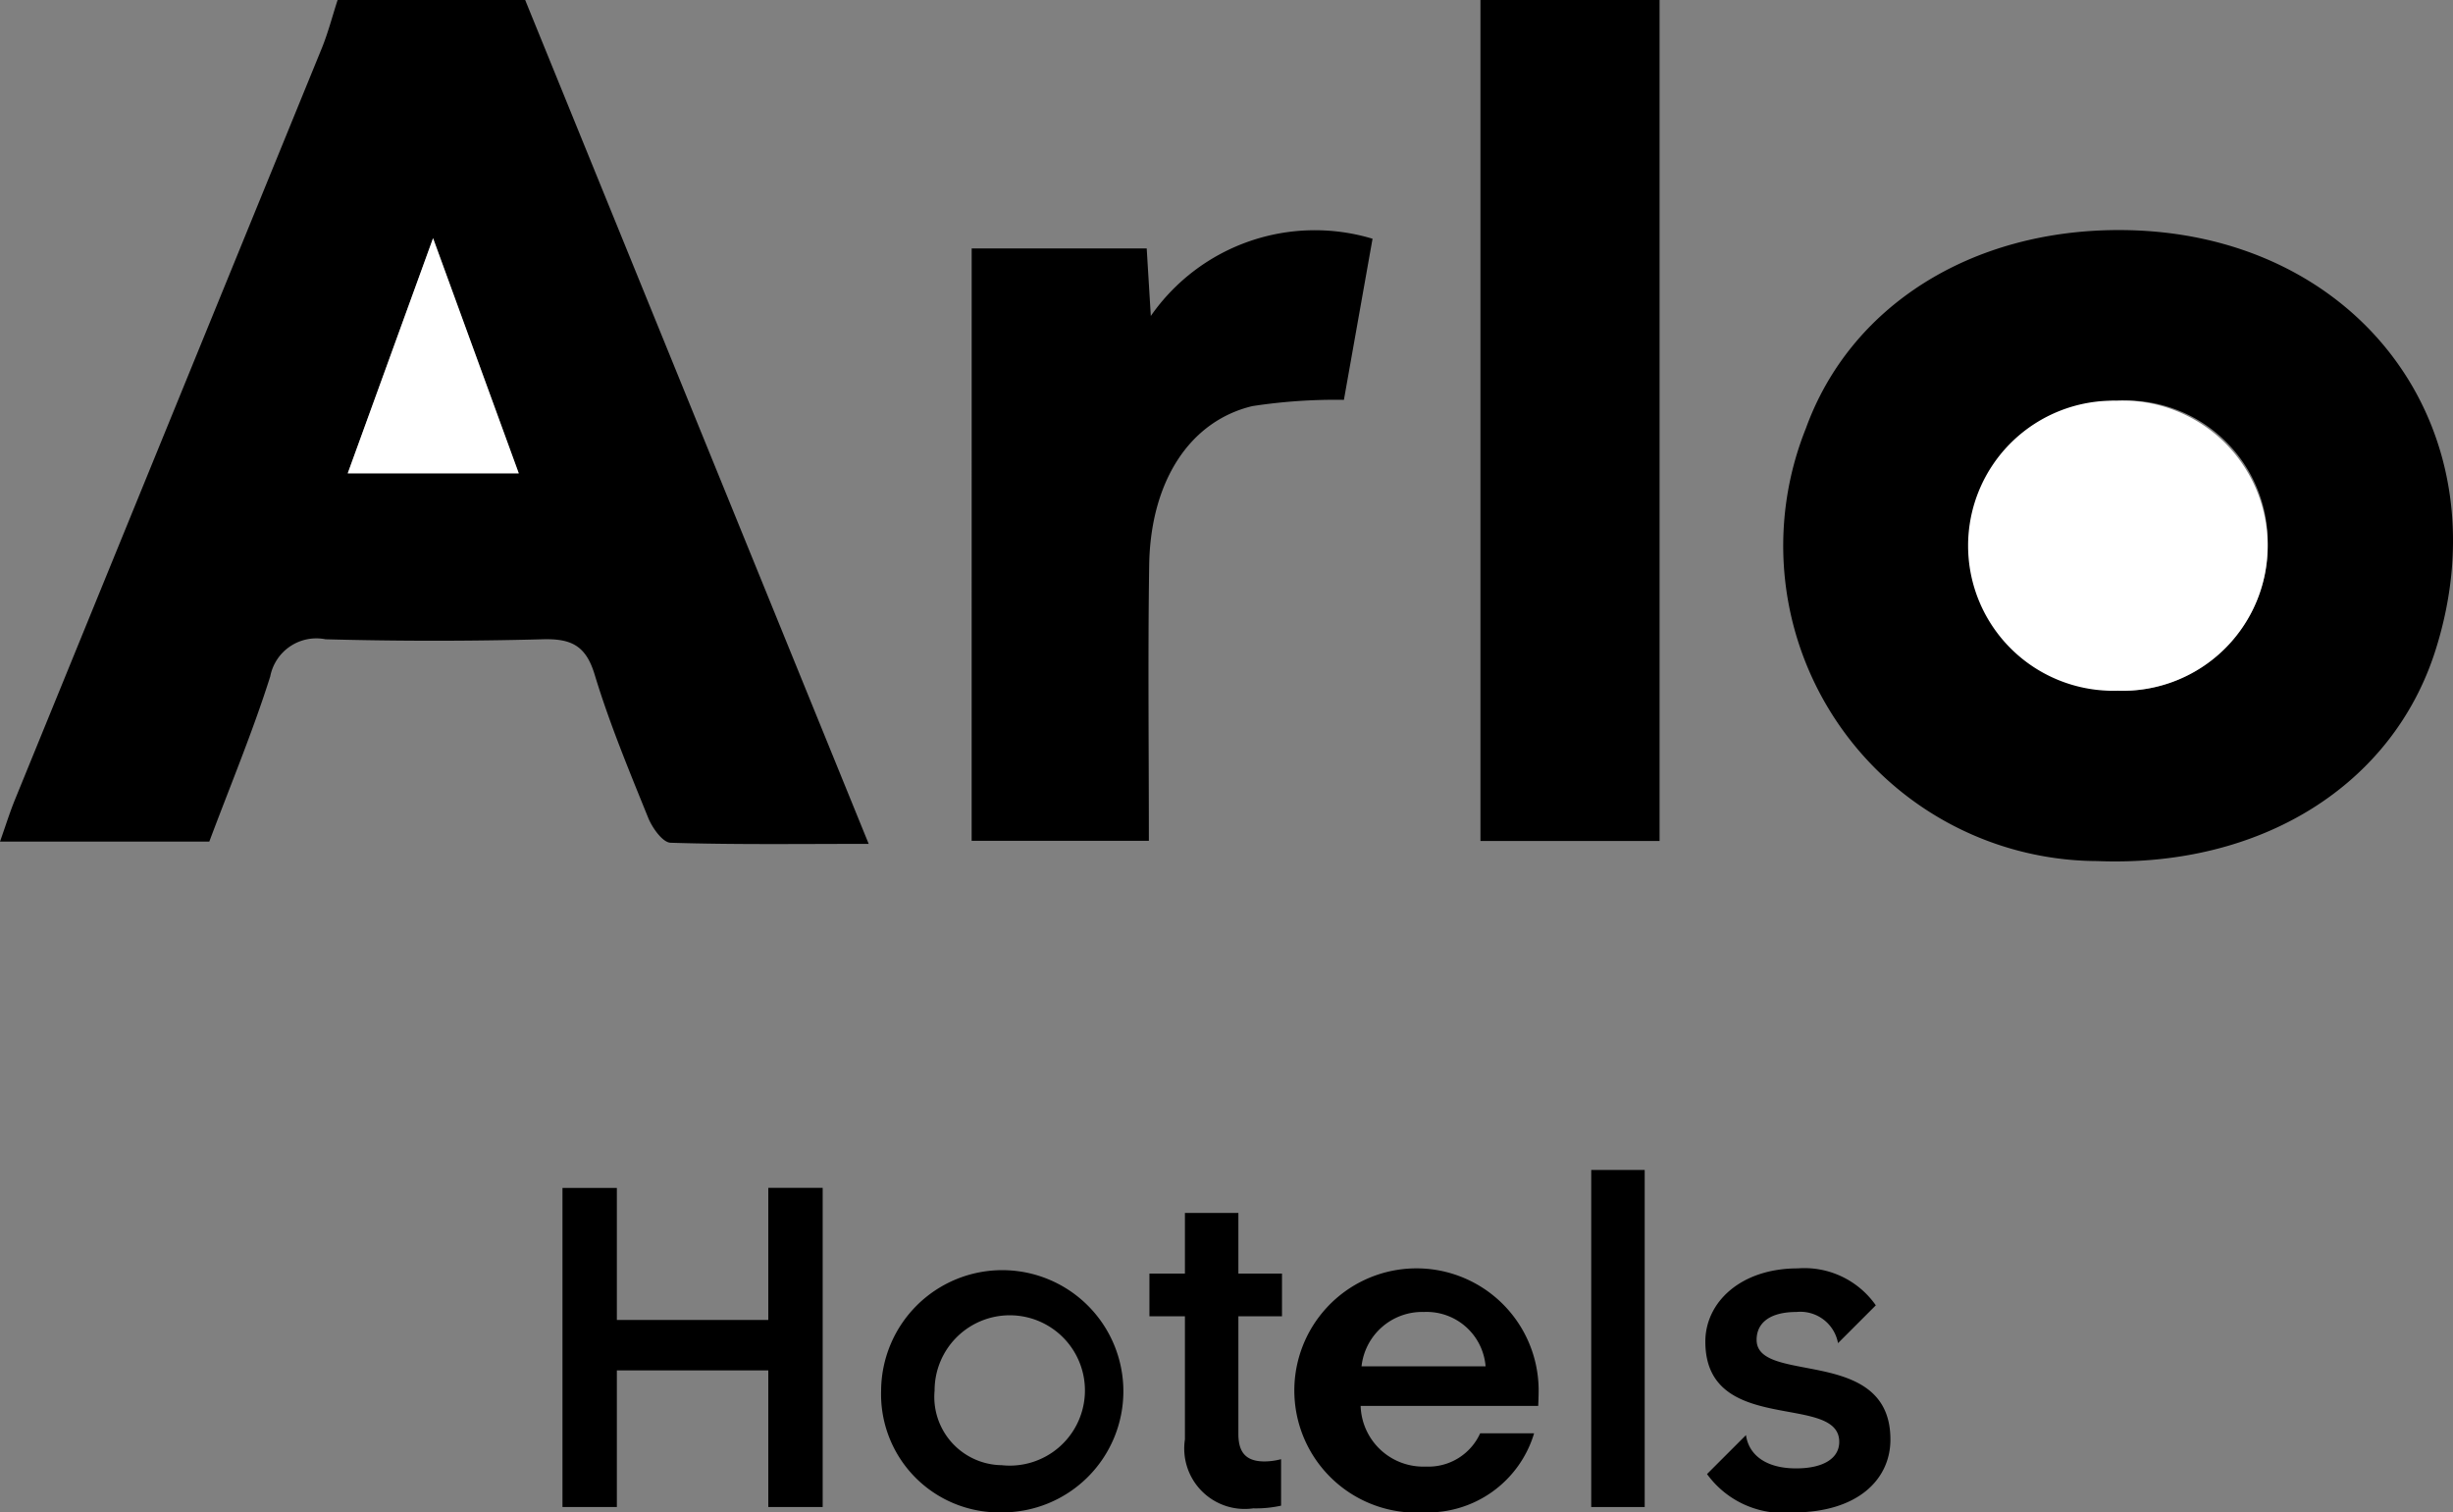
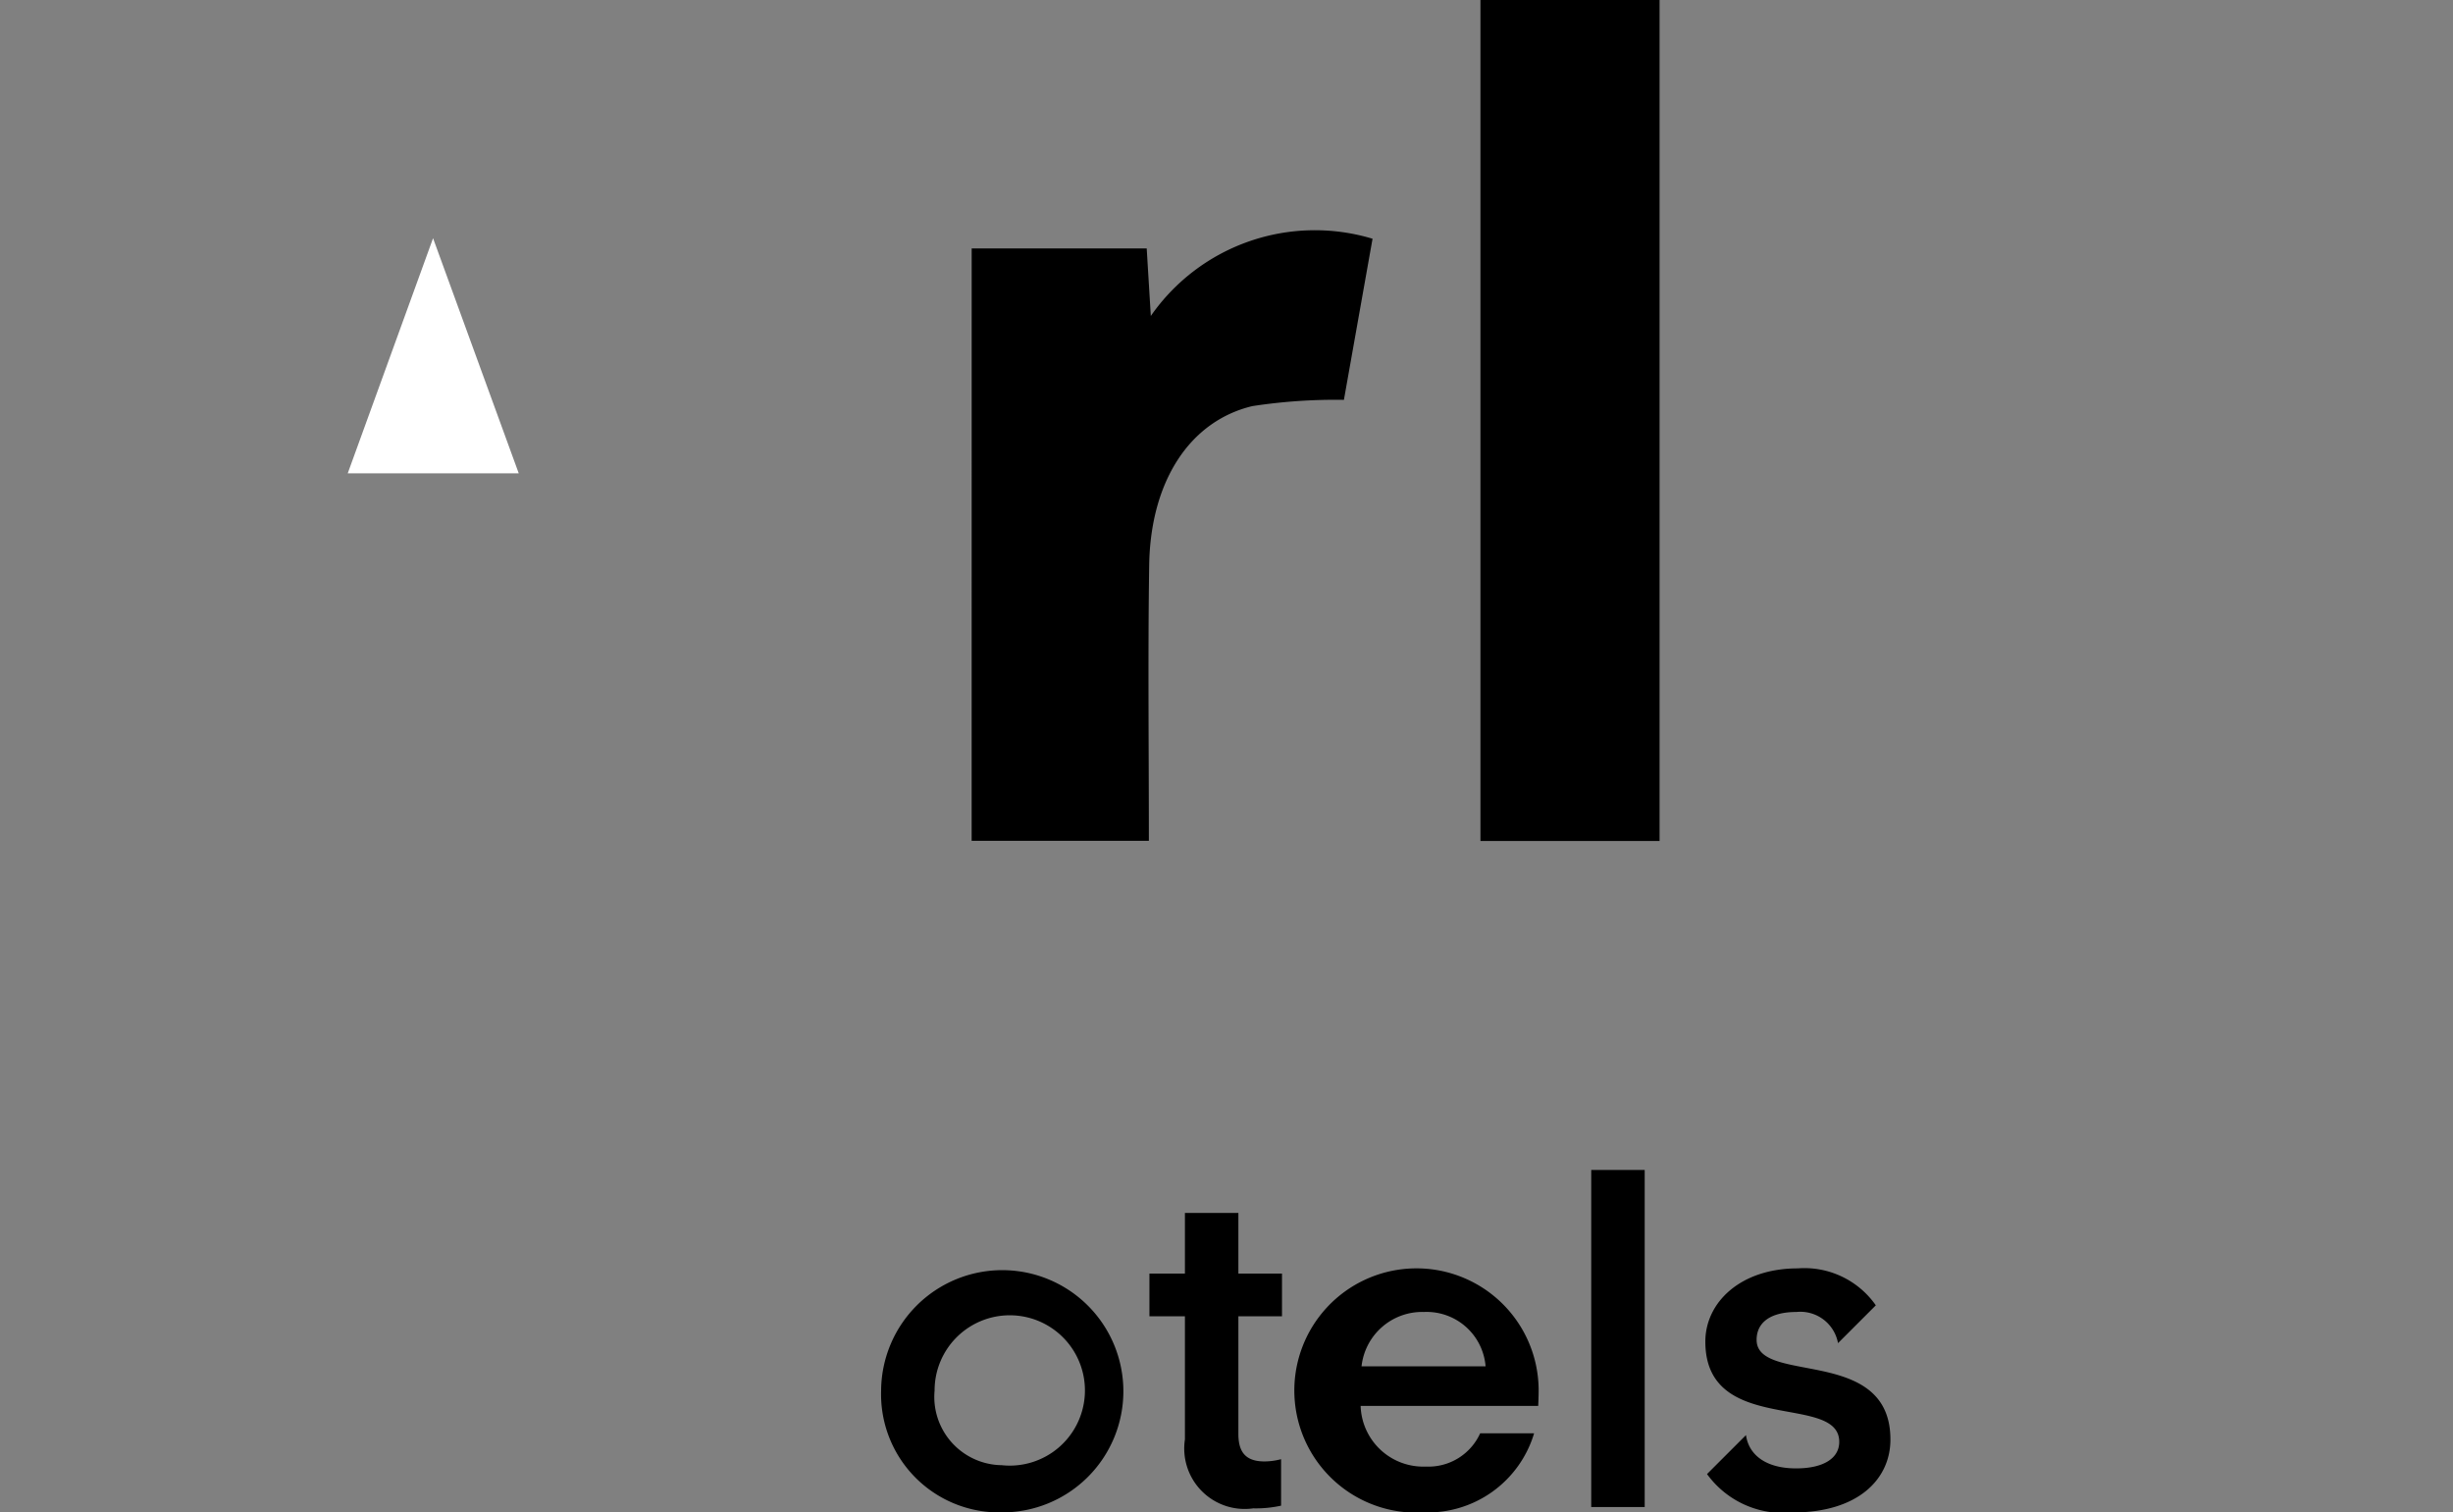
<svg xmlns="http://www.w3.org/2000/svg" width="78.315" height="48.287" viewBox="0 0 78.315 48.287">
  <rect x="0" y="0" width="78.315" height="48.287" fill="#808080" stroke="none" />
  <g transform="translate(-1007.393 -356.323)">
-     <path d="M1024.16,356.323l10.967,26.942c-2.214,0-4.272.029-6.326-.036-.252-.008-.585-.476-.715-.8-.611-1.509-1.238-3.018-1.709-4.572-.281-.929-.754-1.148-1.656-1.124q-3.465.093-6.934,0a1.5,1.5,0,0,0-1.767,1.189c-.558,1.764-1.274,3.479-1.945,5.271h-6.682c.169-.475.306-.918.48-1.346q4.9-12,9.8-24c.2-.495.334-1.019.5-1.529Zm-2.941,7.605-2.723,7.505h5.459Z" transform="translate(0)" />
    <path d="M1186.776,356.323v26.85h-5.719v-26.85Z" transform="translate(-126.399)" />
-     <path d="M1227.366,383.309c7.6,0,12.361,6.324,10.108,13.422-1.369,4.312-5.577,6.932-10.8,6.724a10.067,10.067,0,0,1-9.3-13.812C1218.784,385.745,1222.63,383.309,1227.366,383.309Zm-.062,5.449a4.632,4.632,0,1,0,4.816,4.605A4.527,4.527,0,0,0,1227.3,388.758Z" transform="translate(-152.327 -19.641)" />
    <path d="M1121.372,383.959h5.588c.039.651.077,1.26.131,2.156a6.379,6.379,0,0,1,7.079-2.466l-.914,5.144a17.473,17.473,0,0,0-2.925.2c-2.017.485-3.252,2.424-3.292,5.079-.043,2.9-.01,5.8-.01,8.8h-5.658Z" transform="translate(-82.957 -19.704)" />
    <path d="M1050.909,384.267l2.735,7.505h-5.459Z" transform="translate(-29.69 -20.338)" fill="#fff" />
-     <path d="M1243.021,403.328a4.632,4.632,0,1,1,.032,9.258,4.631,4.631,0,1,1-.032-9.258Z" transform="translate(-168.044 -34.211)" fill="#fff" />
    <g transform="translate(1025.351 393.676)">
-       <path d="M1090.741,494.872h-1.736V490.51h-4.835v4.362h-1.736V484.685h1.736V488.9h4.835v-4.218h1.736Z" transform="translate(-1082.434 -484.111)" />
      <path d="M1115.464,496.926a3.867,3.867,0,1,1,3.86,3.888A3.772,3.772,0,0,1,1115.464,496.926Zm3.86,2.382a2.4,2.4,0,1,0-2.153-2.382A2.18,2.18,0,0,0,1119.323,499.307Z" transform="translate(-1105.291 -489.881)" />
      <path d="M1147.479,496.634a3.729,3.729,0,0,1-.889.086,1.93,1.93,0,0,1-2.181-2.2v-3.932h-1.133v-1.363h1.133v-1.937h1.707v1.937h1.392v1.363h-1.392v3.759c0,.589.244.875.832.875a2.1,2.1,0,0,0,.531-.072Z" transform="translate(-1124.537 -485.916)" />
      <path d="M1161.4,497.414a2,2,0,0,0,2.08,1.937,1.812,1.812,0,0,0,1.736-1.062h1.722a3.542,3.542,0,0,1-3.5,2.525,3.9,3.9,0,1,1,3.645-3.931c0,.273-.014.531-.014.531Zm.029-1.263h3.96a1.889,1.889,0,0,0-1.965-1.736A1.947,1.947,0,0,0,1161.429,496.151Z" transform="translate(-1135.918 -489.881)" />
      <path d="M1189.073,493.582V482.821h1.707v10.761Z" transform="translate(-1156.229 -482.821)" />
      <path d="M1204.317,496.235c-.936-.182-1.774-.29-1.774-.93,0-.545.428-.89,1.275-.89a1.222,1.222,0,0,1,1.324.995l1.207-1.207a2.782,2.782,0,0,0-2.489-1.18c-1.836,0-2.954,1.09-2.954,2.338,0,1.515,1.072,1.919,2.14,2.144s2.135.268,2.135,1.057c0,.517-.49.847-1.377.847-1,0-1.518-.459-1.6-1.063l-1.244,1.244a3,3,0,0,0,2.741,1.226c2.082,0,3.114-1.063,3.114-2.325C1206.818,496.811,1205.49,496.463,1204.317,496.235Zm-2.11,2.11-1.244,1.244m3.354-3.354-1.269,1.269m3.3-3.3-1.207,1.207" transform="translate(-1164.419 -489.881)" />
    </g>
  </g>
</svg>